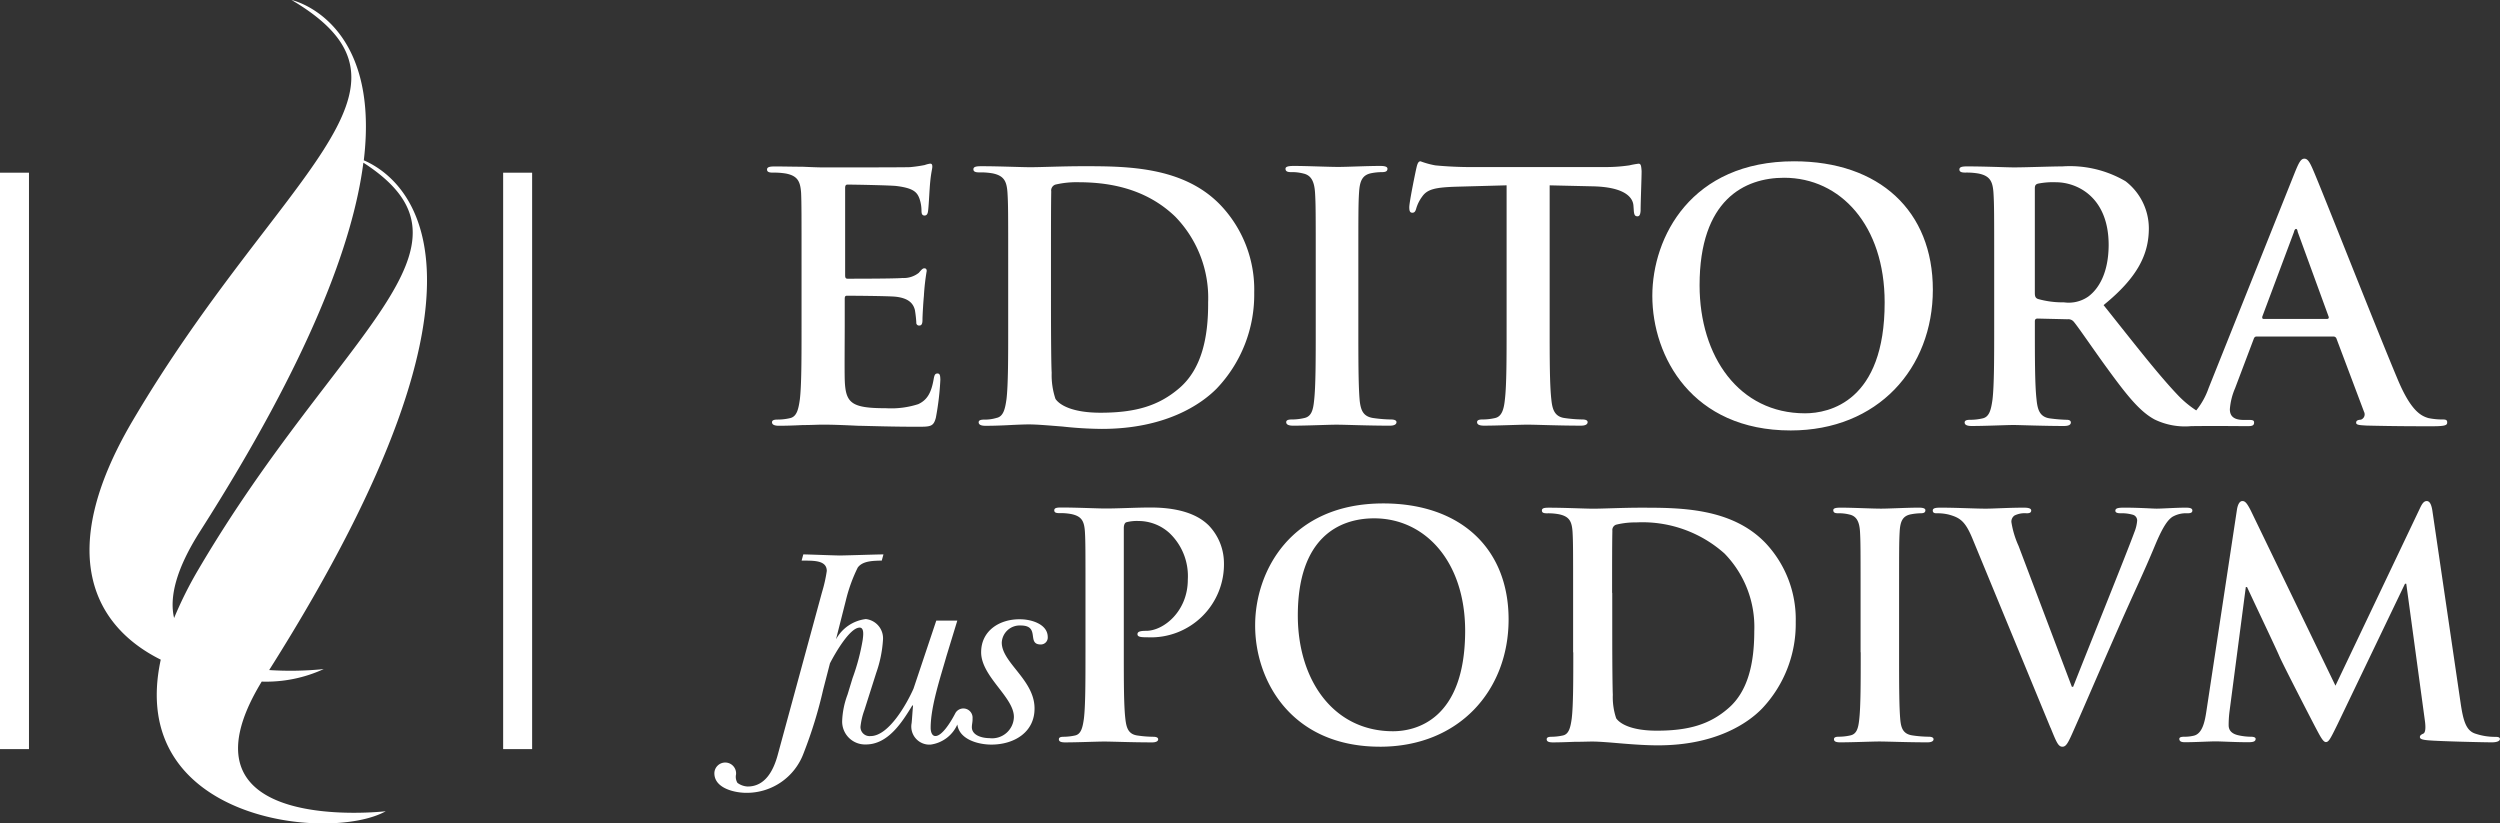
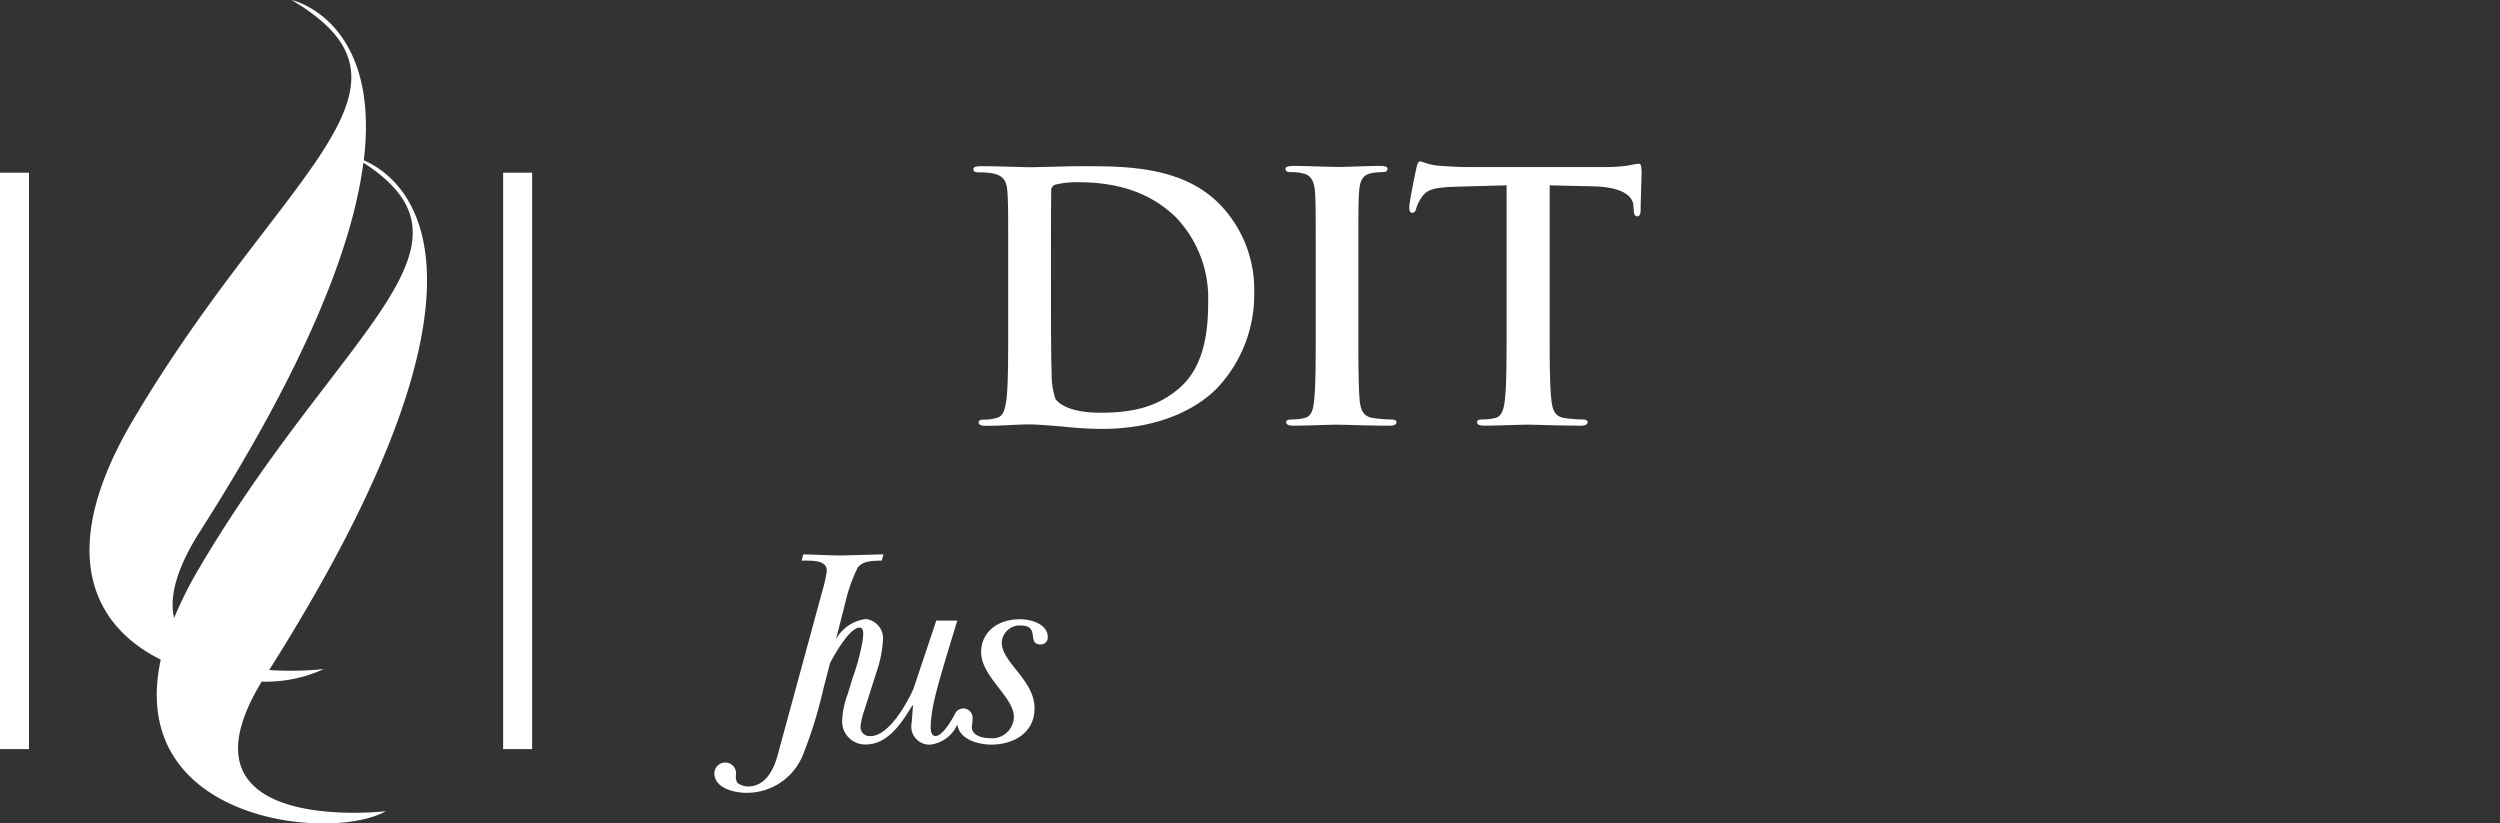
<svg xmlns="http://www.w3.org/2000/svg" id="Logo_Juspodivm" data-name="Logo Juspodivm" width="253.258" height="83.417" viewBox="0 0 253.258 83.417">
  <rect x="0" y="0" width="253.258" height="83.417" fill="#333333" stroke="none" />
  <g id="Grupo_1870" data-name="Grupo 1870" transform="translate(77.71 16.069)">
    <path id="Caminho_125" data-name="Caminho 125" d="M80.36,11.82c-2.094,0-4.274.1-5.356.1-.969,0-3.163-.1-5.014-.1-.527,0-.769.071-.769.313s.214.313.6.313a7,7,0,0,1,1.353.1c1.154.242,1.425.8,1.5,1.98.071,1.111.071,2.094.071,7.379v6.126c0,3.177,0,5.912-.171,7.379-.142,1-.313,1.766-1.011,1.909a4.146,4.146,0,0,1-1.254.171c-.413,0-.556.1-.556.271,0,.242.242.356.7.356.7,0,1.6-.028,2.393-.071.84-.043,1.6-.071,1.98-.071.869,0,2.094.114,3.4.214a38.9,38.9,0,0,0,4,.242c6.439,0,10.057-2.479,11.653-4.1a13.776,13.776,0,0,0,3.789-9.7,12.415,12.415,0,0,0-3.376-8.832C90.517,11.82,84.7,11.82,80.36,11.82ZM90.1,34.285c-2.094,1.809-4.459,2.507-8.006,2.507-2.749,0-4.1-.727-4.559-1.4a7.61,7.61,0,0,1-.385-2.65c-.043-.655-.071-3.333-.071-7.023V21.336c0-2.749,0-5.769.028-6.952a.631.631,0,0,1,.413-.7,9.2,9.2,0,0,1,2.265-.242c2.707,0,6.681.413,9.872,3.476A11.806,11.806,0,0,1,93,25.61C93.024,29.2,92.326,32.362,90.1,34.285Z" transform="translate(-48.322 -11.051)" fill="#fff" />
    <path id="Caminho_126" data-name="Caminho 126" d="M102.1,37.485a14.076,14.076,0,0,1-1.766-.142c-1.04-.142-1.282-.769-1.4-1.709-.142-1.5-.142-4.245-.142-7.621V21.886c0-5.285,0-6.254.071-7.379.071-1.211.342-1.809,1.282-1.98a5.669,5.669,0,0,1,1.04-.1c.342,0,.556-.071.556-.342,0-.214-.285-.285-.727-.285-1.325,0-3.376.1-4.245.1-1.011,0-3.205-.1-4.516-.1-.556,0-.84.071-.84.285,0,.271.214.342.556.342a4.578,4.578,0,0,1,1.254.142c.769.171,1.111.769,1.182,1.952.071,1.111.071,2.094.071,7.379v6.126c0,3.376,0,6.126-.171,7.579-.1,1.011-.313,1.6-1.011,1.738a5.527,5.527,0,0,1-1.254.142c-.413,0-.556.1-.556.271,0,.242.242.356.7.356,1.4,0,3.576-.1,4.388-.1.94,0,3.134.1,5.428.1.385,0,.655-.114.655-.356C102.66,37.6,102.489,37.485,102.1,37.485Z" transform="translate(-38.897 -11.059)" fill="#fff" />
-     <path id="Caminho_127" data-name="Caminho 127" d="M71.816,32.894c-.242,0-.313.142-.385.527-.242,1.425-.655,2.151-1.567,2.578a8.945,8.945,0,0,1-3.276.413c-3.547,0-4.1-.527-4.174-2.92-.028-1.011,0-4.2,0-5.385V25.358c0-.214.028-.342.214-.342.826,0,4.274.028,4.943.1,1.282.142,1.781.655,1.952,1.353a11.66,11.66,0,0,1,.142,1.254.278.278,0,0,0,.313.313c.313,0,.313-.385.313-.655,0-.242.071-1.638.142-2.336a22.549,22.549,0,0,1,.285-2.536c0-.2-.1-.271-.242-.271-.171,0-.313.171-.556.456a2.475,2.475,0,0,1-1.667.527c-.8.071-4.8.071-5.556.071-.214,0-.242-.142-.242-.385V14.1c0-.242.071-.342.242-.342.7,0,4.345.071,4.943.142,1.738.214,2.094.627,2.336,1.254a3.831,3.831,0,0,1,.214,1.254c0,.313.071.484.313.484s.313-.214.342-.385c.071-.413.142-1.952.171-2.294.1-1.6.271-2.009.271-2.265,0-.171-.028-.313-.214-.313a2.656,2.656,0,0,0-.556.142,14.058,14.058,0,0,1-1.5.214c-.655.028-7.579.028-8.69.028-.484,0-1.282-.028-2.194-.071-.869,0-1.88-.028-2.821-.028-.527,0-.769.071-.769.313s.214.313.6.313a7,7,0,0,1,1.353.1c1.154.242,1.425.8,1.5,1.98.043,1.083.043,2.051.043,7.351v6.126c0,3.205,0,5.955-.171,7.408-.142,1.011-.313,1.766-1.011,1.909a5.527,5.527,0,0,1-1.254.142c-.413,0-.556.1-.556.271,0,.242.242.356.7.356.7,0,1.6-.028,2.408-.071.84,0,1.6-.043,1.98-.043,1.04,0,2.123.043,3.618.114,1.5.028,3.4.1,6.012.1,1.325,0,1.638,0,1.88-.912a27.786,27.786,0,0,0,.456-3.861C72.086,33.179,72.086,32.894,71.816,32.894Z" transform="translate(-54.55 -11.127)" fill="#fff" />
-     <path id="Caminho_128" data-name="Caminho 128" d="M188.316,37.706a7.064,7.064,0,0,1-1.467-.142c-.727-.214-1.738-.684-3.063-3.8-2.222-5.271-7.792-19.459-8.633-21.368-.342-.8-.556-1.111-.869-1.111-.356,0-.556.385-.969,1.4l-8.733,21.838a7.5,7.5,0,0,1-1.254,2.265,10.292,10.292,0,0,1-1.838-1.524c-2.051-2.151-4.445-5.257-7.55-9.146,3.519-2.849,4.587-5.214,4.587-7.792a6.031,6.031,0,0,0-2.365-4.758,11.146,11.146,0,0,0-6.4-1.5c-1.083,0-3.718.1-4.9.1-.727,0-2.92-.1-4.758-.1-.527,0-.769.071-.769.313s.214.313.6.313a7,7,0,0,1,1.353.1c1.154.242,1.425.8,1.5,1.98.071,1.111.071,2.094.071,7.379v6.126c0,3.205,0,5.955-.171,7.408-.142,1.011-.313,1.766-1.011,1.909a5.528,5.528,0,0,1-1.254.142c-.413,0-.556.1-.556.271,0,.242.242.356.7.356,1.4,0,3.576-.1,4.245-.1.527,0,3.091.1,5.114.1.456,0,.7-.114.7-.356,0-.171-.142-.271-.413-.271a15.911,15.911,0,0,1-1.709-.142c-1.04-.142-1.254-.9-1.353-1.909-.171-1.453-.171-4.2-.171-7.436v-.484c0-.214.1-.285.285-.285l3.02.071a.711.711,0,0,1,.627.242c.456.527,2.051,2.892,3.447,4.8,1.952,2.678,3.262,4.316,4.758,5.114a7.048,7.048,0,0,0,3.718.67l1.567-.014h.641c1.781,0,1.752.014,3.561.014.385,0,.584-.071.584-.356,0-.214-.1-.271-.527-.271h-.527c-1.083,0-1.4-.456-1.4-1.083a6.587,6.587,0,0,1,.527-2.123l1.88-4.972c.071-.2.142-.271.313-.271h7.75a.323.323,0,0,1,.342.242l2.778,7.379a.569.569,0,0,1-.313.8c-.342.028-.484.1-.484.313,0,.242.413.242,1.04.285,2.778.071,5.314.071,6.581.071s1.6-.071,1.6-.356C188.772,37.748,188.6,37.706,188.316,37.706ZM152.389,25.255a3.465,3.465,0,0,1-2.464.584,9.147,9.147,0,0,1-2.635-.342c-.242-.1-.313-.242-.313-.627V14.3c0-.285.071-.413.313-.484a7.75,7.75,0,0,1,1.838-.142c2.051,0,5.328,1.425,5.328,6.368C154.44,22.89,153.429,24.486,152.389,25.255Zm24.175,2.265h-6.4c-.142,0-.171-.1-.142-.242l3.205-8.562c.029-.142.1-.313.214-.313s.142.171.171.313l3.134,8.59C176.777,27.42,176.735,27.52,176.564,27.52Z" transform="translate(-18.552 -11.28)" fill="#fff" />
-     <path id="Caminho_129" data-name="Caminho 129" d="M131.86,11.47c-10.428,0-14.36,7.678-14.36,13.633,0,6.154,4.032,13.633,14.018,13.633,8.832,0,14.4-6.3,14.4-14.26S140.521,11.47,131.86,11.47ZM132.971,37c-6.681,0-10.684-5.741-10.684-12.978,0-8.661,4.559-10.884,8.562-10.884,5.712,0,10.186,4.829,10.186,12.622C141.048,35.816,135.407,37,132.971,37Z" transform="translate(-27.824 -11.199)" fill="#fff" />
    <path id="Caminho_130" data-name="Caminho 130" d="M123.44,11.712a9.391,9.391,0,0,0-.94.171,16.5,16.5,0,0,1-2.393.171H106.331c-1.154,0-2.465-.071-3.476-.171a8.532,8.532,0,0,1-1.5-.413c-.214,0-.313.214-.413.655-.071.285-.727,3.447-.727,4,0,.385.071.556.313.556.214,0,.313-.142.385-.413a3.835,3.835,0,0,1,.6-1.211c.527-.769,1.353-.94,3.376-1.011l5.185-.142v14.26c0,3.205,0,5.955-.171,7.408-.1,1.011-.313,1.766-1.011,1.909a5.527,5.527,0,0,1-1.254.142c-.413,0-.556.1-.556.271,0,.242.242.356.7.356,1.4,0,3.576-.1,4.388-.1.969,0,3.163.1,5.456.1.385,0,.655-.114.655-.356,0-.171-.171-.271-.556-.271a14.076,14.076,0,0,1-1.766-.142c-1.04-.142-1.254-.9-1.353-1.88-.171-1.5-.171-4.245-.171-7.436V13.906l4.388.1c3.091.071,4.032,1.04,4.1,1.952l.028.385c.028.527.1.7.385.7.214,0,.285-.214.313-.556,0-.9.1-3.3.1-4.031C123.711,11.926,123.682,11.712,123.44,11.712Z" transform="translate(-35.16 -11.199)" fill="#fff" />
  </g>
-   <path id="Caminho_131" data-name="Caminho 131" d="M191.684,56.927c-.157,1.068-.413,2.294-1.3,2.479a3.782,3.782,0,0,1-.94.1c-.313,0-.5.057-.5.214,0,.285.256.342.57.342,1.011,0,2.507-.085,3.106-.085.57,0,1.98.085,3.3.085.47,0,.755-.057.755-.342,0-.157-.228-.214-.47-.214a5.982,5.982,0,0,1-1.325-.157c-.527-.128-.94-.413-.94-1.011a11.084,11.084,0,0,1,.1-1.482l1.638-12.508h.128c1.1,2.365,2.992,6.325,3.262,6.98.385.883,2.863,5.684,3.618,7.137.5.94.812,1.581,1.1,1.581s.442-.285,1.168-1.766l6.852-14.274h.128l1.88,13.832c.128.883.028,1.282-.157,1.353-.214.1-.342.185-.342.342,0,.185.185.285.912.342,1.254.1,5.6.2,6.382.2.442,0,.812-.1.812-.342,0-.185-.214-.214-.5-.214a6.213,6.213,0,0,1-1.952-.313c-.94-.285-1.254-1.2-1.539-3.177L214.577,36.6c-.1-.655-.285-.969-.57-.969s-.47.256-.7.755l-8.547,17.949L196.186,36.6c-.413-.812-.6-.969-.855-.969s-.442.285-.541.812l-3.105,20.485ZM175.9,58.594c.6,1.482.783,1.923,1.2,1.923.442,0,.627-.5,1.439-2.336.7-1.567,2.165-5,4.188-9.587,1.7-3.875,2.55-5.57,3.775-8.519.84-2.009,1.325-2.55,1.724-2.835a2.77,2.77,0,0,1,1.539-.37c.313,0,.5-.057.5-.285S190,36.3,189.6,36.3c-.94,0-2.422.1-2.949.1-.413,0-1.724-.1-3.305-.1-.6,0-.883.057-.883.313,0,.214.256.256.541.256a4.039,4.039,0,0,1,1.254.157.6.6,0,0,1,.413.6,3.938,3.938,0,0,1-.285,1.168c-.755,2.08-4.843,12.194-6.2,15.656h-.128l-5.4-14.274a9.244,9.244,0,0,1-.727-2.422.755.755,0,0,1,.313-.655,2.3,2.3,0,0,1,1.225-.228c.285,0,.47-.057.47-.285s-.342-.285-.727-.285c-1.567,0-3.077.1-3.875.1-1.1,0-2.892-.1-4.559-.1-.47,0-.812.028-.812.285,0,.185.1.285.385.285a4.734,4.734,0,0,1,1.225.128c1.14.313,1.667.655,2.393,2.393l7.921,19.2Zm-19.232-7.636c0,3.049,0,5.527-.157,6.852-.1.912-.285,1.439-.912,1.567a5.483,5.483,0,0,1-1.14.128c-.37,0-.5.085-.5.256,0,.228.214.313.627.313,1.254,0,3.234-.085,3.96-.085.855,0,2.835.085,4.9.085.342,0,.6-.1.6-.313,0-.157-.157-.256-.5-.256a11.877,11.877,0,0,1-1.61-.128c-.94-.128-1.168-.7-1.254-1.539-.128-1.353-.128-3.832-.128-6.881V45.431c0-4.772,0-5.655.057-6.667.057-1.1.313-1.638,1.168-1.795a5.877,5.877,0,0,1,.94-.1c.313,0,.5-.057.5-.313,0-.185-.256-.256-.655-.256-1.2,0-3.049.1-3.832.1-.912,0-2.892-.1-4.088-.1-.5,0-.755.057-.755.256,0,.256.185.313.5.313a4.3,4.3,0,0,1,1.14.128c.7.157,1.011.7,1.068,1.766.057,1.011.057,1.88.057,6.667v5.527Zm-25.186-6.026c0-2.479,0-5.214.029-6.282a.574.574,0,0,1,.385-.627,8.2,8.2,0,0,1,2.037-.228,12.49,12.49,0,0,1,8.932,3.148,10.658,10.658,0,0,1,3.02,7.864c0,3.234-.627,6.1-2.635,7.821-1.88,1.638-4.031,2.265-7.237,2.265-2.479,0-3.7-.655-4.117-1.254a6.711,6.711,0,0,1-.342-2.393c-.029-.6-.057-3.02-.057-6.354v-3.96Zm-3.932,6.026c0,2.892,0,5.371-.157,6.7-.128.912-.285,1.6-.912,1.724a5.451,5.451,0,0,1-1.125.128c-.37,0-.5.085-.5.256,0,.228.214.313.627.313.627,0,1.439-.028,2.165-.057.755,0,1.453-.028,1.795-.028.784,0,1.88.1,3.077.2s2.479.185,3.618.185c5.812,0,9.089-2.237,10.527-3.718a12.477,12.477,0,0,0,3.419-8.775,11.267,11.267,0,0,0-3.049-7.992c-3.433-3.59-8.676-3.59-12.607-3.59-1.88,0-3.861.1-4.843.1-.883,0-2.863-.1-4.53-.1-.47,0-.684.057-.684.285s.185.285.527.285a5.8,5.8,0,0,1,1.225.1c1.04.228,1.282.727,1.353,1.795.057,1.011.057,1.88.057,6.667v5.527ZM109.288,58.95c-6.04,0-9.644-5.185-9.644-11.724,0-7.821,4.117-9.844,7.735-9.844,5.157,0,9.217,4.373,9.217,11.411-.014,9.089-5.1,10.157-7.308,10.157Zm-1.311,1.567c7.992,0,13.02-5.7,13.02-12.892S116.125,35.872,108.3,35.872c-9.431,0-12.978,6.952-12.978,12.322-.028,5.57,3.618,12.322,12.65,12.322ZM78.133,50.958c0,2.892,0,5.371-.157,6.7-.128.912-.285,1.6-.912,1.724a5.451,5.451,0,0,1-1.125.128c-.37,0-.5.085-.5.256,0,.228.214.313.627.313,1.254,0,3.234-.085,3.96-.085.812,0,2.806.085,4.872.085.342,0,.6-.1.6-.313,0-.157-.157-.256-.5-.256a11.486,11.486,0,0,1-1.6-.128c-.94-.128-1.125-.812-1.225-1.7-.157-1.353-.157-3.832-.157-6.724V38.379c0-.342.1-.541.256-.6a4.245,4.245,0,0,1,1.225-.128,4.673,4.673,0,0,1,3.148,1.225A6.014,6.014,0,0,1,88.5,43.593c0,3.205-2.45,5.185-4.217,5.185-.655,0-.883.1-.883.342,0,.214.214.256.37.285a5.043,5.043,0,0,0,.655.028,7.4,7.4,0,0,0,7.735-7.607A5.529,5.529,0,0,0,90.6,38.08c-.5-.47-1.923-1.795-5.855-1.795-1.439,0-3.262.1-4.559.1-.883,0-2.863-.1-4.53-.1-.47,0-.684.057-.684.285s.185.285.527.285a5.8,5.8,0,0,1,1.225.1c1.04.228,1.282.727,1.353,1.795.057,1.011.057,1.88.057,6.667v5.542Z" transform="translate(31.829 15.127)" fill="#fff" fill-rule="evenodd" />
  <path id="Caminho_132" data-name="Caminho 132" d="M77.824,49.335c0,2.464,3.319,4.544,3.319,6.553a2.209,2.209,0,0,1-2.493,2.151c-.684,0-1.766-.256-1.766-1.111,0-.256.071-.513.071-.769v-.114a.934.934,0,0,0-1.724-.57c-.556,1.083-1.4,2.351-2.037,2.351-.4,0-.484-.541-.484-.826,0-2.18,1-5.143,1.6-7.265l1.1-3.6H73.28l-2.308,6.895c-.655,1.482-2.493,4.8-4.345,4.8a.922.922,0,0,1-1.026-.94,7.149,7.149,0,0,1,.4-1.7l1.2-3.775A12.3,12.3,0,0,0,67.88,48.1a1.961,1.961,0,0,0-1.738-2.123,3.992,3.992,0,0,0-3.02,2.051l1-3.946a15.841,15.841,0,0,1,1.2-3.319c.513-.712,1.638-.684,2.436-.712l.171-.627c-1.482.028-2.949.085-4.43.114-1.239-.028-2.464-.085-3.69-.114l-.171.627c1.026.028,2.55-.114,2.55,1.054a14.594,14.594,0,0,1-.484,2.151L57.211,59.763c-.413,1.51-1.239,3.177-3.034,3.177a1.876,1.876,0,0,1-1.04-.37,1.178,1.178,0,0,1-.142-.855A1.1,1.1,0,1,0,50.8,61.6c0,1.51,2.037,1.98,3.234,1.98a6.137,6.137,0,0,0,5.812-4.031,44.919,44.919,0,0,0,1.98-6.439l.684-2.65c.541-1.054,2.023-3.618,3.006-3.618.513,0,.342.94.313,1.225A21.48,21.48,0,0,1,64.8,51.956l-.513,1.681a8.451,8.451,0,0,0-.541,2.664,2.32,2.32,0,0,0,2.407,2.379c2.265,0,3.69-2.294,4.715-3.975l.057.057c-.057.57-.085,1.168-.142,1.752a1.832,1.832,0,0,0,1.923,2.18,3.463,3.463,0,0,0,2.707-2.037c.2,1.524,2.123,2.037,3.447,2.037,2.322,0,4.43-1.268,4.373-3.747-.057-2.835-3.319-4.573-3.319-6.581a1.82,1.82,0,0,1,1.909-1.738c2.037,0,.57,1.923,2.037,1.923a.7.7,0,0,0,.712-.741C84.576,46.472,82.867,46,81.8,46c-2.08-.043-3.975,1.14-3.975,3.333Z" transform="translate(21.568 16.736)" fill="#fff" fill-rule="evenodd" />
  <path id="Caminho_133" data-name="Caminho 133" d="M0,12.28H2.935V70.673H0Z" transform="translate(0 5.214)" fill="#fff" fill-rule="evenodd" />
  <path id="Caminho_134" data-name="Caminho 134" d="M35.78,12.28h2.935V70.673H35.78Z" transform="translate(15.191 5.214)" fill="#fff" fill-rule="evenodd" />
  <path id="Caminho_135" data-name="Caminho 135" d="M30.091,67.78a13.959,13.959,0,0,1-6.282,1.268c-9.559,15.7,12.565,13.134,12.565,13.134-5.67,3.163-26.326,1-22.793-15.357C6.942,63.521,2.754,56.2,10.7,42.68,25.575,17.408,42.043,8.96,26.829,0c0,0,9.032,1.937,7.322,16.24,3.8,1.638,16.4,10.542-9.587,51.64a33.667,33.667,0,0,0,5.527-.1Zm4.017-51.3c-1.026,8.02-5.4,19.873-16.539,37.338-2.479,3.889-3.12,6.724-2.635,8.79a39.49,39.49,0,0,1,2.493-4.972c14.217-24.175,29.93-32.608,16.682-41.155Z" transform="translate(2.703)" fill="#fff" fill-rule="evenodd" />
</svg>